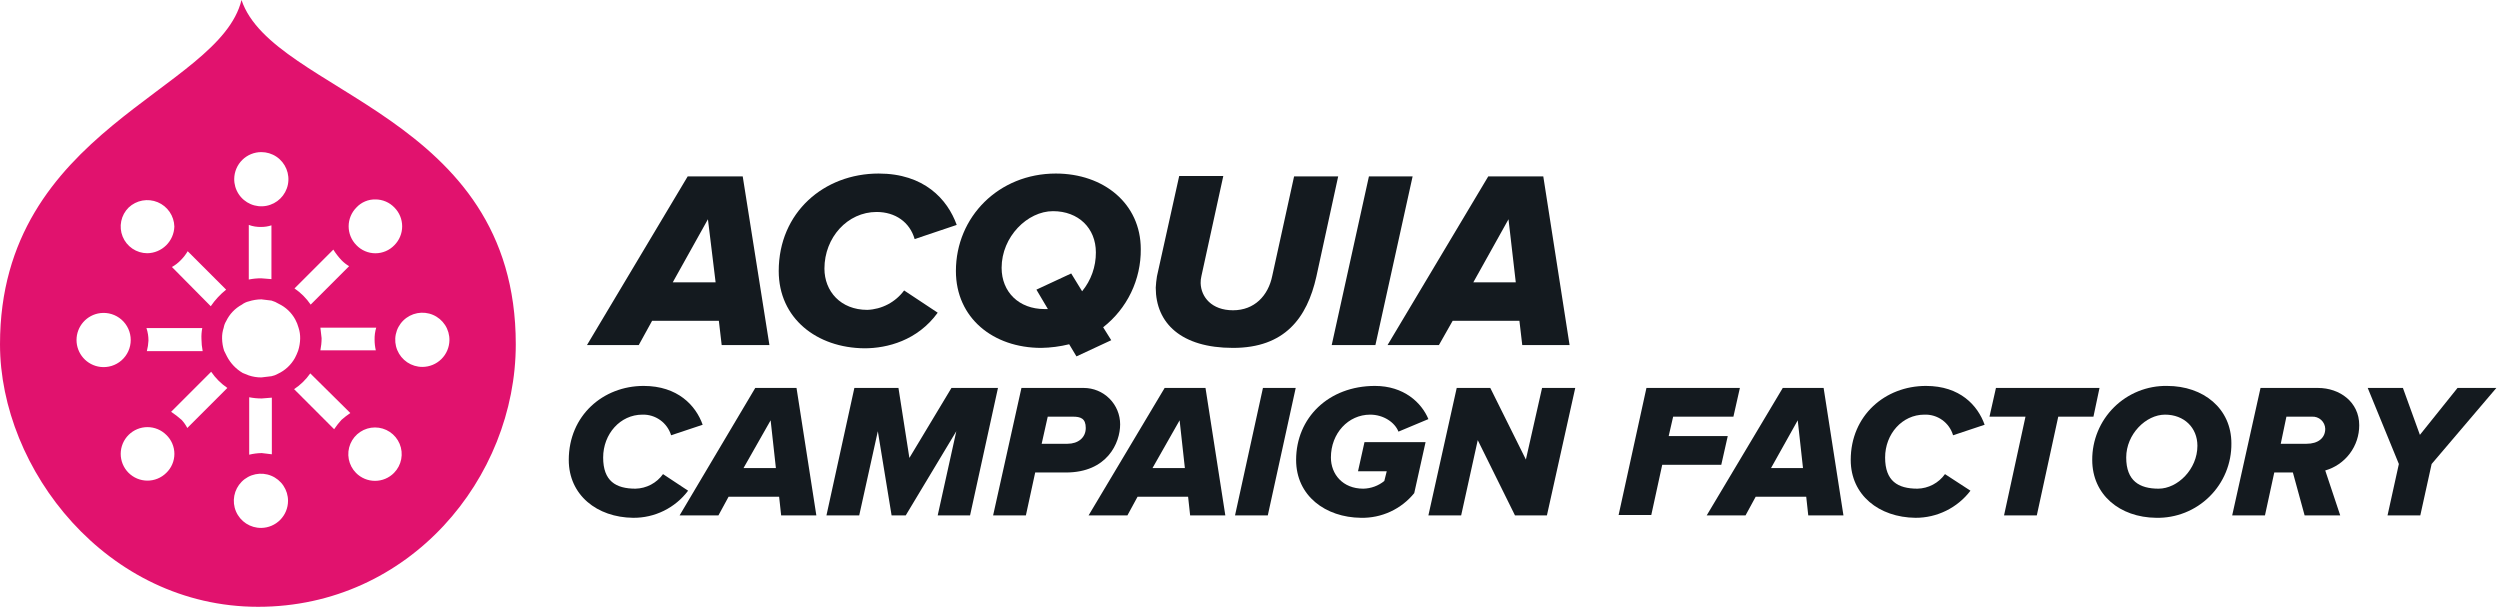
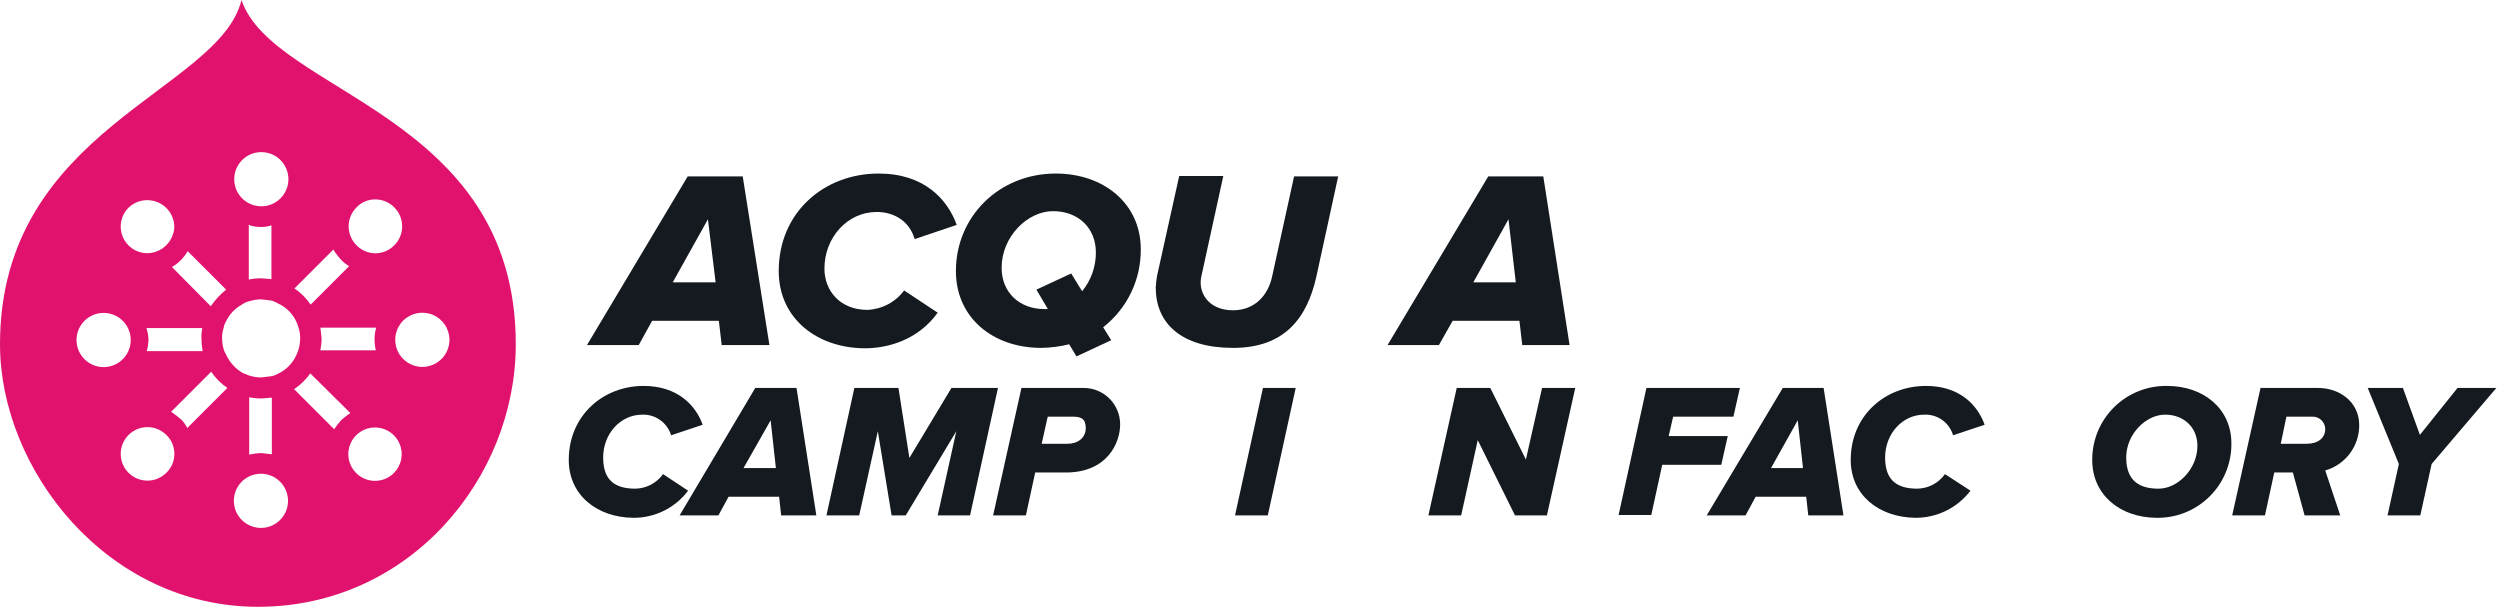
<svg xmlns="http://www.w3.org/2000/svg" width="618" height="150" viewBox="0 0 618 150" fill="none">
  <g clip-path="url(#clip0_3205_6651)">
    <path d="M178.4 85.3L177.7 79.3H161.2L157.9 85.3H145.1L170 43.6H183.6L190.2 85.3H178.4ZM175 54.2L166.3 69.8H176.9L175 54.2Z" fill="#141A1F" />
    <path d="M192.5 67C192.5 52.5 203.7 42.9 217.2 42.9C228.4 42.9 234.2 49.2 236.5 55.6L226.1 59.1C224.9 54.9 221.3 52.4 216.7 52.4C209.5 52.4 203.8 58.7 203.8 66.4C203.8 72 207.8 76.6 214.4 76.6C216.179 76.532 217.921 76.065 219.496 75.234C221.07 74.403 222.439 73.23 223.5 71.8L231.8 77.3C226.8 84.2 219.3 86.1 213.7 86.1C201.9 86 192.5 78.7 192.5 67Z" fill="#141A1F" />
    <path d="M236.3 67C236.3 53.6 246.9 42.9 261 42.9C272.8 42.9 282 50.3 282 61.6C282.035 65.315 281.215 68.988 279.602 72.335C277.989 75.682 275.627 78.613 272.7 80.9L274.7 84.1L266.1 88.1L264.3 85.1C262.041 85.658 259.726 85.96 257.4 86C245.5 86 236.3 78.6 236.3 67ZM259.1 76.5L256.2 71.6L264.8 67.6L267.5 72C269.718 69.294 270.921 65.898 270.9 62.4C270.9 56.4 266.6 52.2 260.3 52.2C254 52.2 247.6 58.5 247.6 66.2C247.6 72.2 251.9 76.4 258.2 76.4H259.1V76.5Z" fill="#141A1F" />
    <path d="M285.7 71.1C285.751 70.162 285.851 69.227 286 68.3L291.5 43.5H302.4L297 68.2C296.854 68.788 296.786 69.394 296.8 70C296.9 73.4 299.5 76.7 304.8 76.7C310.1 76.7 313.5 73.1 314.5 68.2L319.9 43.6H330.8L325.4 68.4C323.1 78.6 317.6 86 304.8 86C292 86 285.7 79.9 285.7 71.1Z" fill="#141A1F" />
-     <path d="M329.2 85.3L338.4 43.6H349.2L340 85.3H329.2Z" fill="#141A1F" />
    <path d="M376.3 85.3L375.6 79.3H359.1L355.7 85.3H343L367.9 43.6H381.5L388 85.3H376.3ZM372.9 54.2L364.2 69.8H374.7L372.9 54.2Z" fill="#141A1F" />
    <path d="M140.6 113.7C140.6 102.7 149.1 95.4 159.1 95.4C167.5 95.4 172 100.2 173.7 105L165.9 107.6C165.44 106.089 164.495 104.771 163.212 103.849C161.929 102.927 160.379 102.453 158.8 102.5C153.3 102.5 149.1 107.3 149.1 113.1C149.1 118.9 152.2 120.8 157.1 120.8C158.435 120.769 159.744 120.428 160.925 119.803C162.105 119.178 163.124 118.287 163.9 117.2L170.1 121.3C168.516 123.404 166.461 125.107 164.098 126.271C161.736 127.435 159.133 128.027 156.5 128C147.6 127.9 140.6 122.4 140.6 113.7Z" fill="#141A1F" />
    <path d="M193.1 127.4L192.6 122.8H180.1L177.6 127.4H168L186.7 95.9H196.9L201.8 127.4H193.1ZM190.5 103.9L183.8 115.7H191.8L190.5 103.9Z" fill="#141A1F" />
    <path d="M231.8 127.4L236.4 106.6L223.9 127.4H220.4L217 106.6L212.4 127.4H204.3L211.2 95.9H222.1L224.8 113.2L235.2 95.9H246.7L239.8 127.4H231.8Z" fill="#141A1F" />
    <path d="M245.5 127.4L252.5 95.9H267.9C270.287 95.9 272.576 96.848 274.264 98.536C275.952 100.224 276.9 102.513 276.9 104.9C276.9 109.5 273.7 116.8 263.5 116.8H255.9L253.6 127.4H245.5ZM263.9 109.7C266.5 109.7 268.4 108.2 268.4 105.8C268.4 103.4 267.1 103 265.2 103H259L257.5 109.7H263.9Z" fill="#141A1F" />
-     <path d="M294.2 127.4L293.7 122.8H281.2L278.7 127.4H269.1L287.9 95.9H298L302.9 127.4H294.2ZM291.6 103.9L284.9 115.7H292.9L291.6 103.9Z" fill="#141A1F" />
    <path d="M305.3 127.4L312.2 95.9H320.3L313.4 127.4H305.3Z" fill="#141A1F" />
-     <path d="M320.4 113.7C320.4 103.3 328.4 95.4 339.9 95.4C347 95.4 351.4 99.5 353.1 103.6L345.7 106.7C344.8 104.4 342 102.5 338.7 102.5C333.3 102.5 329 107.1 329 113.1C329 117.2 331.9 120.8 337 120.8C338.897 120.765 340.728 120.096 342.2 118.9L342.8 116.5H335.7L337.3 109.3H352.4L349.6 121.9C348.012 123.857 345.997 125.425 343.709 126.482C341.42 127.54 338.92 128.059 336.4 128C327.7 127.9 320.4 122.6 320.4 113.7Z" fill="#141A1F" />
-     <path d="M374.5 127.4L365.3 108.8L361.2 127.4H353.1L360.1 95.9H368.4L377.2 113.6L381.2 95.9H389.4L382.4 127.4H374.5Z" fill="#141A1F" />
+     <path d="M374.5 127.4L365.3 108.8L361.2 127.4H353.1L360.1 95.9H368.4L377.2 113.6L381.2 95.9H389.4L382.4 127.4H374.5" fill="#141A1F" />
    <path d="M400.1 127.4L407 95.9H430.1L428.5 103H413.6L412.5 107.8H427.1L425.5 114.9H410.9L408.2 127.3H400.1V127.4Z" fill="#141A1F" />
    <path d="M447 127.4L446.5 122.8H434L431.5 127.4H421.9L440.7 95.9H450.8L455.7 127.4H447ZM444.4 103.9L437.8 115.7H445.7L444.4 103.9Z" fill="#141A1F" />
    <path d="M457.5 113.7C457.5 102.7 466 95.4 476.1 95.4C484.5 95.4 488.9 100.2 490.6 105L482.8 107.6C482.355 106.08 481.415 104.752 480.128 103.828C478.841 102.903 477.283 102.436 475.7 102.5C470.2 102.5 466 107.3 466 113.1C466 118.9 469.1 120.8 474 120.8C475.335 120.769 476.645 120.428 477.825 119.803C479.005 119.178 480.024 118.287 480.8 117.2L487.1 121.3C485.506 123.393 483.448 125.087 481.088 126.25C478.728 127.413 476.131 128.012 473.5 128C464.5 127.9 457.5 122.4 457.5 113.7Z" fill="#141A1F" />
-     <path d="M495.4 127.4L500.7 103H491.8L493.4 95.9H519L517.5 103H508.8L503.5 127.4H495.4Z" fill="#141A1F" />
    <path d="M517.2 113.7C517.186 111.276 517.657 108.874 518.584 106.634C519.511 104.395 520.877 102.363 522.6 100.658C524.323 98.954 526.37 97.611 528.619 96.707C530.869 95.805 533.276 95.36 535.7 95.4C544.7 95.4 551.599 101 551.599 109.6C551.627 112.041 551.163 114.462 550.235 116.72C549.308 118.978 547.936 121.026 546.2 122.743C544.465 124.46 542.402 125.81 540.134 126.713C537.866 127.616 535.44 128.054 532.999 128C523.999 127.9 517.2 122.3 517.2 113.7ZM543.2 110.2C543.2 105.7 539.9 102.5 535.2 102.5C530.5 102.5 525.599 107.3 525.599 113.1C525.599 118.9 528.899 120.8 533.599 120.8C538.299 120.8 543.2 116 543.2 110.2Z" fill="#141A1F" />
    <path d="M569.7 127.4L566.8 116.8H562.2L559.9 127.4H551.8L558.8 95.9H573C578.4 95.9 583.2 99.4 583.2 105.1C583.211 107.627 582.396 110.088 580.88 112.11C579.364 114.132 577.229 115.603 574.8 116.3L578.5 127.4H569.7ZM570.2 109.7C573 109.7 574.8 108.3 574.8 106C574.787 105.584 574.691 105.175 574.517 104.797C574.343 104.419 574.094 104.08 573.786 103.8C573.479 103.52 573.117 103.304 572.724 103.167C572.332 103.03 571.915 102.973 571.5 103H565.2L563.8 109.7H570.2Z" fill="#141A1F" />
    <path d="M590.2 127.4L593 114.7L585.3 95.9H594L598.2 107.5L607.5 95.9H617.1L601.1 114.7L598.3 127.4H590.2Z" fill="#141A1F" />
    <path fill-rule="evenodd" clip-rule="evenodd" d="M59.7 0C54.2 22.6 0 31.8 0 85.1C0 116 26.4 150 63.8 150C101.2 150 127.5 118.2 127.5 85.1C127.5 28 67.5 23.2 59.7 0ZM88.1 51.3C88.696 50.652 89.424 50.138 90.234 49.794C91.045 49.449 91.919 49.28 92.8 49.3C93.678 49.299 94.547 49.475 95.355 49.819C96.162 50.163 96.892 50.666 97.5 51.3C98.727 52.536 99.416 54.208 99.416 55.95C99.416 57.692 98.727 59.364 97.5 60.6C96.893 61.235 96.164 61.741 95.356 62.086C94.548 62.432 93.679 62.61 92.8 62.61C91.921 62.61 91.052 62.432 90.244 62.086C89.436 61.741 88.707 61.235 88.1 60.6C86.873 59.364 86.184 57.692 86.184 55.95C86.184 54.208 86.873 52.536 88.1 51.3ZM92.9 86.6H79.2C79.398 85.612 79.499 84.607 79.5 83.6L79.2 81H93C92.707 81.972 92.572 82.985 92.6 84C92.601 84.875 92.701 85.748 92.9 86.6ZM82.4 61.7C82.978 62.631 83.648 63.502 84.4 64.3C84.963 64.883 85.602 65.388 86.3 65.8L76.8 75.3C75.729 73.728 74.372 72.371 72.8 71.3L82.4 61.7ZM64.6 37.6C65.929 37.6 67.229 37.996 68.332 38.736C69.436 39.477 70.295 40.53 70.799 41.76C71.303 42.99 71.43 44.342 71.163 45.644C70.896 46.947 70.248 48.14 69.301 49.073C68.354 50.006 67.151 50.636 65.845 50.883C64.538 51.13 63.188 50.983 61.966 50.461C60.744 49.938 59.704 49.064 58.98 47.949C58.256 46.834 57.88 45.529 57.9 44.2C57.926 42.44 58.644 40.762 59.897 39.527C61.151 38.292 62.84 37.6 64.6 37.6ZM67.1 55.7V69L64.6 68.8C63.559 68.791 62.52 68.891 61.5 69.1V55.6C62.491 55.967 63.544 56.137 64.6 56.1C65.45 56.105 66.294 55.97 67.1 55.7ZM44.7 64.3C45.358 63.642 45.93 62.903 46.4 62.1L55.9 71.6C54.435 72.769 53.154 74.151 52.1 75.7L42.5 66C43.315 65.548 44.057 64.975 44.7 64.3ZM36.2 81.1H50C49.826 81.989 49.759 82.895 49.8 83.8C49.805 84.807 49.906 85.812 50.1 86.8H36.3C36.523 85.95 36.657 85.078 36.7 84.2C36.708 83.146 36.539 82.098 36.2 81.1ZM31.8 51.3C32.741 50.411 33.919 49.813 35.193 49.579C36.466 49.346 37.78 49.486 38.975 49.983C40.17 50.48 41.196 51.313 41.928 52.381C42.66 53.449 43.067 54.706 43.1 56C43.049 57.751 42.323 59.415 41.075 60.645C39.827 61.875 38.152 62.575 36.4 62.6C35.093 62.593 33.818 62.199 32.736 61.467C31.654 60.735 30.813 59.699 30.321 58.489C29.828 57.278 29.706 55.949 29.969 54.67C30.232 53.39 30.87 52.217 31.8 51.3ZM24.8 90.7C23.177 90.501 21.683 89.714 20.599 88.489C19.515 87.264 18.917 85.686 18.917 84.05C18.917 82.415 19.515 80.836 20.599 79.611C21.683 78.386 23.177 77.599 24.8 77.4C25.742 77.284 26.697 77.37 27.604 77.651C28.51 77.933 29.346 78.403 30.056 79.032C30.767 79.66 31.336 80.433 31.726 81.298C32.115 82.163 32.317 83.101 32.317 84.05C32.317 84.999 32.115 85.937 31.726 86.802C31.336 87.667 30.767 88.439 30.056 89.068C29.346 89.697 28.51 90.167 27.604 90.449C26.697 90.73 25.742 90.816 24.8 90.7ZM41.1 116.9C40.483 117.511 39.751 117.994 38.947 118.322C38.144 118.65 37.283 118.816 36.415 118.811C35.546 118.807 34.688 118.631 33.887 118.295C33.087 117.958 32.361 117.467 31.75 116.85C31.139 116.233 30.656 115.501 30.328 114.697C30 113.894 29.834 113.033 29.839 112.165C29.843 111.296 30.019 110.438 30.355 109.637C30.692 108.837 31.183 108.111 31.8 107.5C33.036 106.273 34.708 105.584 36.45 105.584C38.192 105.584 39.864 106.273 41.1 107.5C41.735 108.107 42.241 108.836 42.586 109.644C42.932 110.452 43.11 111.321 43.11 112.2C43.11 113.079 42.932 113.948 42.586 114.756C42.241 115.564 41.735 116.293 41.1 116.9ZM46.3 105.8C45.926 105.073 45.455 104.4 44.9 103.8C44.083 103.071 43.214 102.403 42.3 101.8L52.2 91.9C53.271 93.472 54.628 94.829 56.2 95.9L46.3 105.8ZM56.1 88.1L55.4 86.7C55.089 85.73 54.92 84.719 54.9 83.7C54.871 82.783 55.007 81.869 55.3 81C55.394 80.433 55.597 79.889 55.9 79.4C56.731 77.654 58.097 76.218 59.8 75.3C60.304 74.917 60.883 74.644 61.5 74.5C62.503 74.18 63.548 74.012 64.6 74L67.1 74.3C67.734 74.482 68.34 74.751 68.9 75.1C70.646 75.931 72.082 77.297 73 79C73.343 79.633 73.612 80.305 73.8 81C74.087 81.87 74.222 82.784 74.2 83.7C74.18 84.719 74.011 85.73 73.7 86.7C73.475 87.318 73.208 87.919 72.9 88.5C71.945 90.21 70.476 91.575 68.7 92.4C68.203 92.687 67.663 92.89 67.1 93L64.6 93.3C63.546 93.305 62.499 93.136 61.5 92.8L60 92.2C58.339 91.228 56.987 89.807 56.1 88.1ZM67.2 98.3V112.3L64.7 112C63.655 112.015 62.615 112.149 61.6 112.4V98.2C62.621 98.404 63.659 98.504 64.7 98.5L67.2 98.3ZM64.6 130.5C63.271 130.52 61.966 130.144 60.851 129.42C59.736 128.696 58.862 127.656 58.339 126.434C57.817 125.212 57.67 123.861 57.917 122.555C58.164 121.249 58.794 120.046 59.727 119.099C60.66 118.152 61.853 117.504 63.156 117.237C64.458 116.97 65.81 117.097 67.04 117.601C68.27 118.105 69.323 118.964 70.064 120.067C70.804 121.171 71.2 122.471 71.2 123.8C71.2 125.56 70.508 127.249 69.273 128.503C68.038 129.756 66.36 130.474 64.6 130.5ZM82.6 106.1L72.7 96.2C74.269 95.166 75.626 93.842 76.7 92.3L86.6 102.1C85.83 102.618 85.095 103.186 84.4 103.8C83.746 104.522 83.144 105.291 82.6 106.1ZM97.4 116.9C96.786 117.523 96.054 118.017 95.247 118.355C94.441 118.693 93.575 118.866 92.7 118.866C91.825 118.866 90.96 118.693 90.153 118.355C89.346 118.017 88.614 117.523 88 116.9C87.086 115.973 86.467 114.797 86.22 113.519C85.973 112.242 86.109 110.92 86.611 109.719C87.114 108.519 87.96 107.493 89.043 106.772C90.126 106.051 91.399 105.666 92.7 105.666C94.001 105.666 95.274 106.051 96.357 106.772C97.44 107.493 98.286 108.519 98.789 109.719C99.291 110.92 99.427 112.242 99.18 113.519C98.933 114.797 98.314 115.973 97.4 116.9ZM104.4 90.7C103.071 90.7 101.771 90.304 100.667 89.564C99.564 88.823 98.705 87.77 98.201 86.54C97.697 85.31 97.57 83.958 97.837 82.656C98.104 81.353 98.752 80.16 99.699 79.227C100.646 78.294 101.849 77.664 103.155 77.417C104.461 77.17 105.812 77.317 107.034 77.839C108.256 78.362 109.296 79.236 110.02 80.351C110.744 81.466 111.12 82.771 111.1 84.1C111.074 85.86 110.356 87.538 109.103 88.773C107.849 90.008 106.16 90.7 104.4 90.7Z" fill="#E1126E" />
  </g>
  <defs>
    <clipPath id="clip0_3205_6651">
      <rect width="617.1" height="150" fill="white" />
    </clipPath>
  </defs>
</svg>